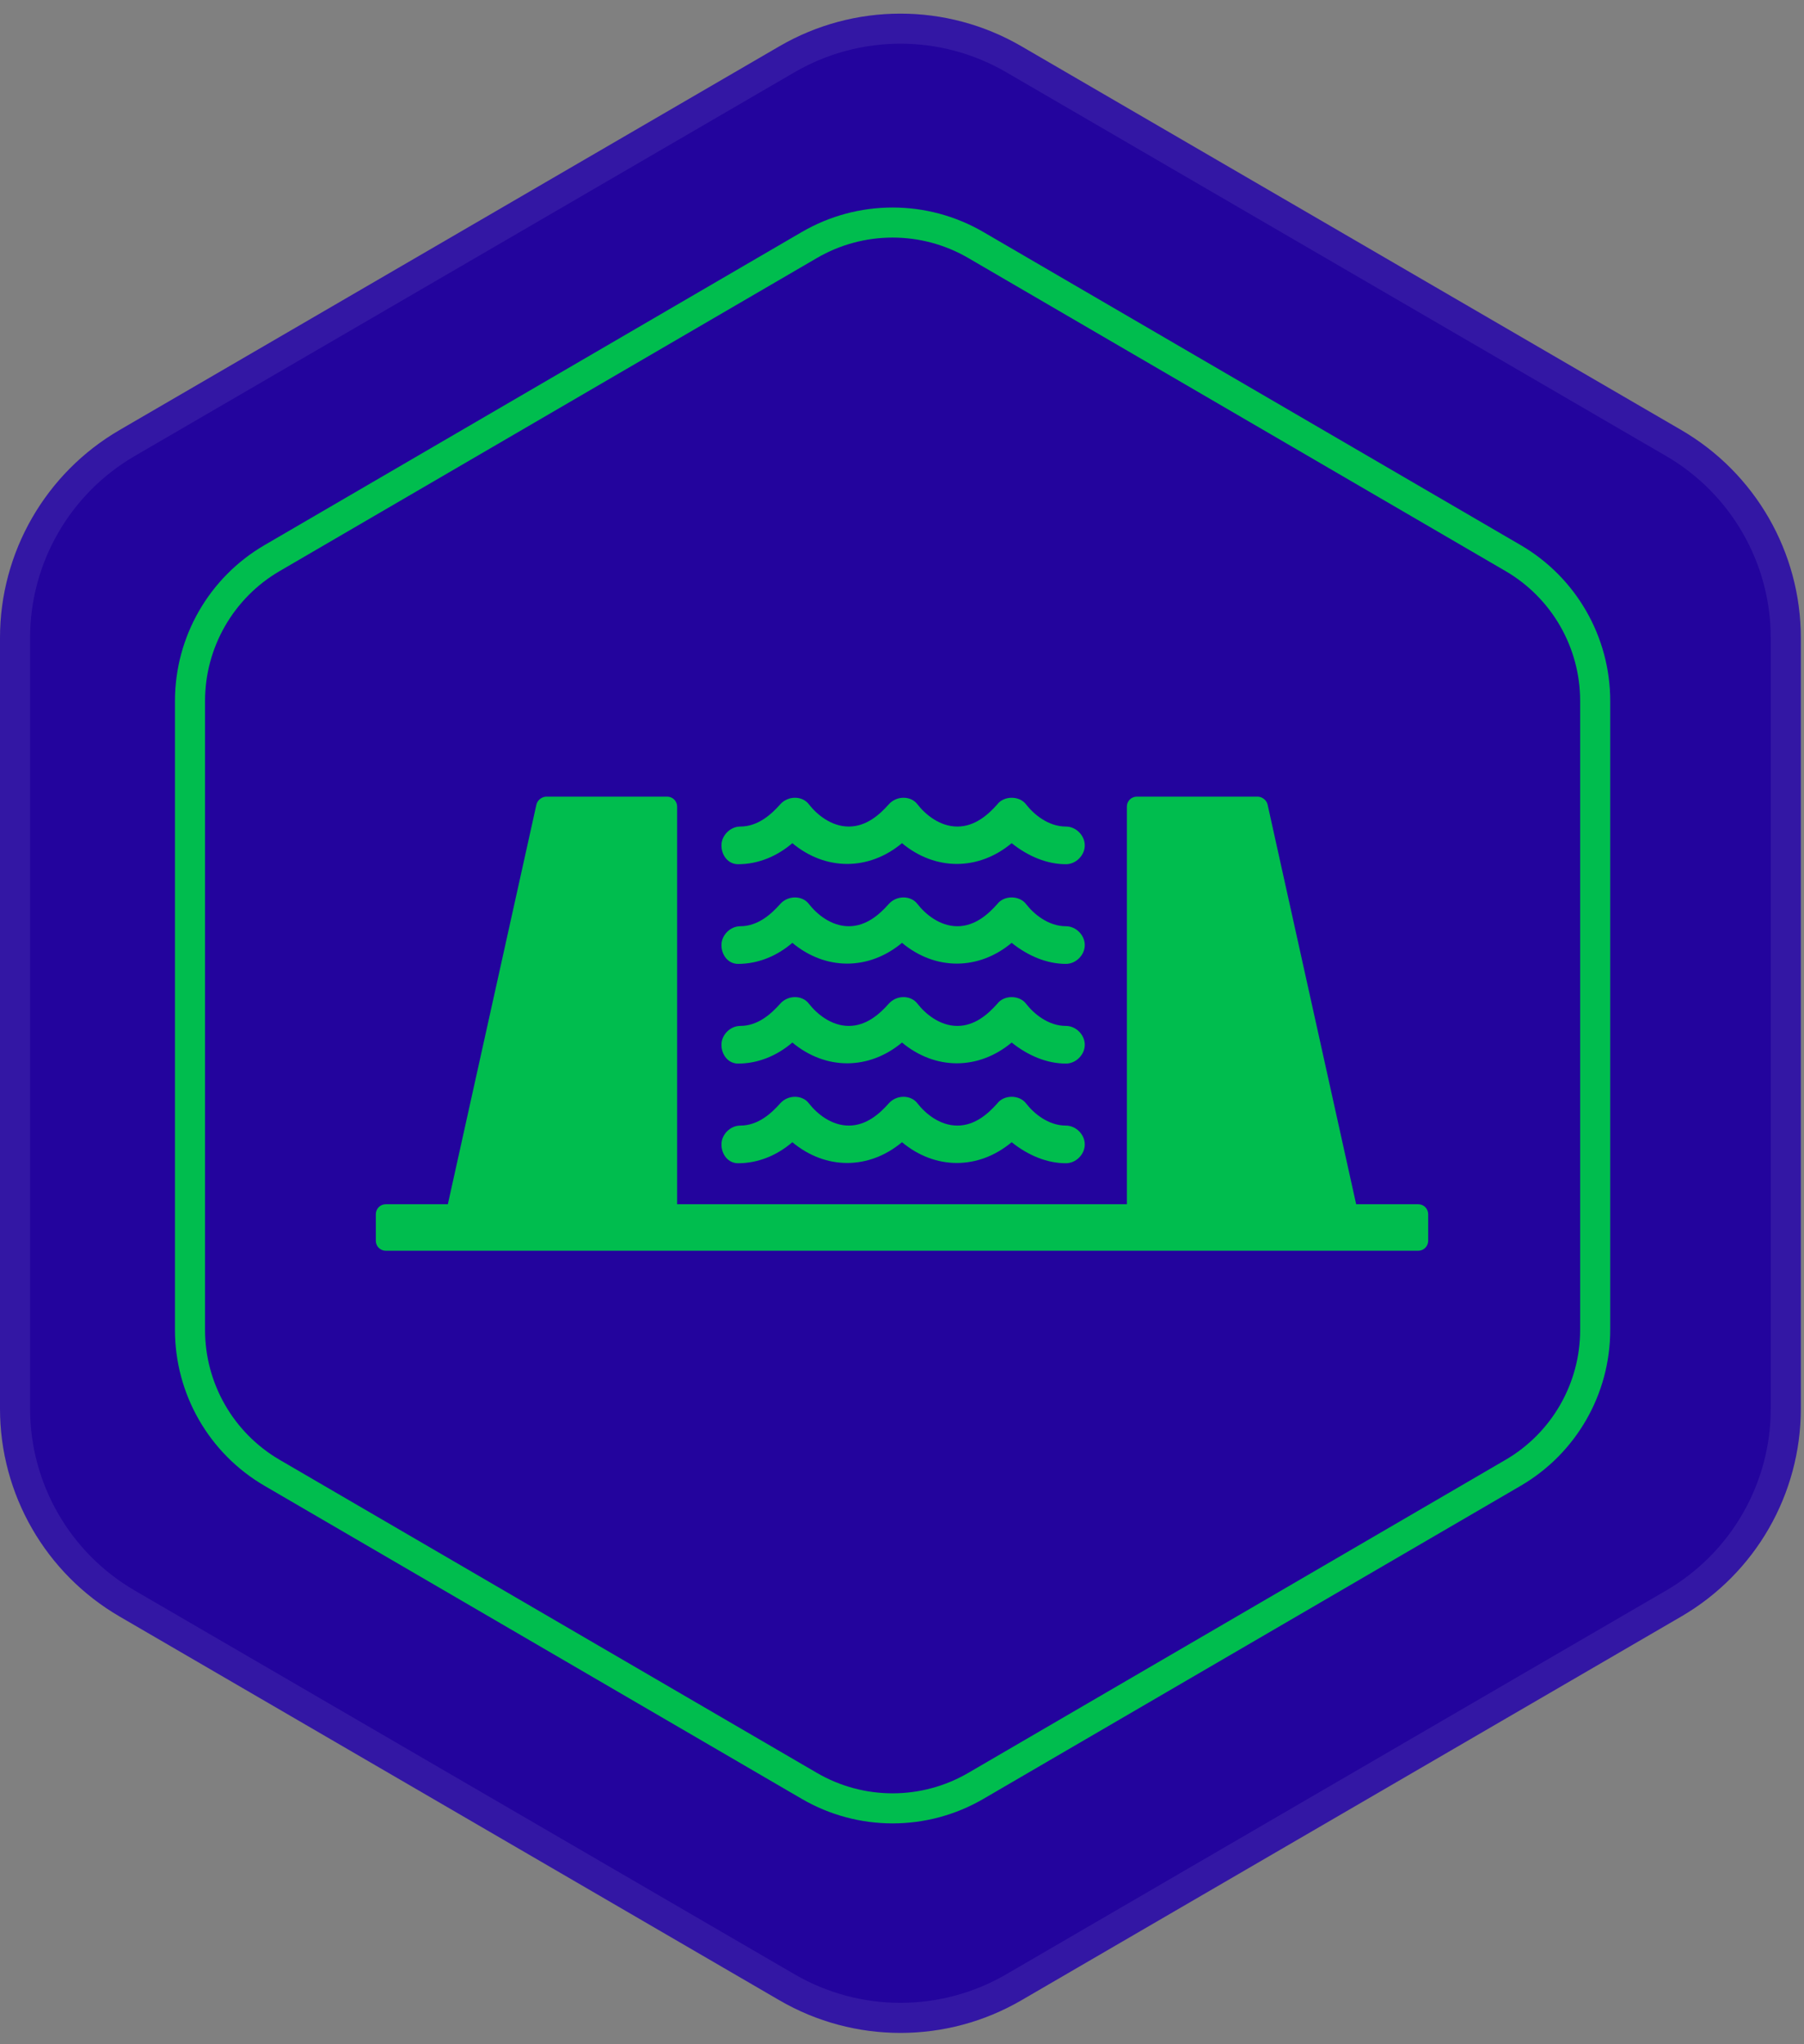
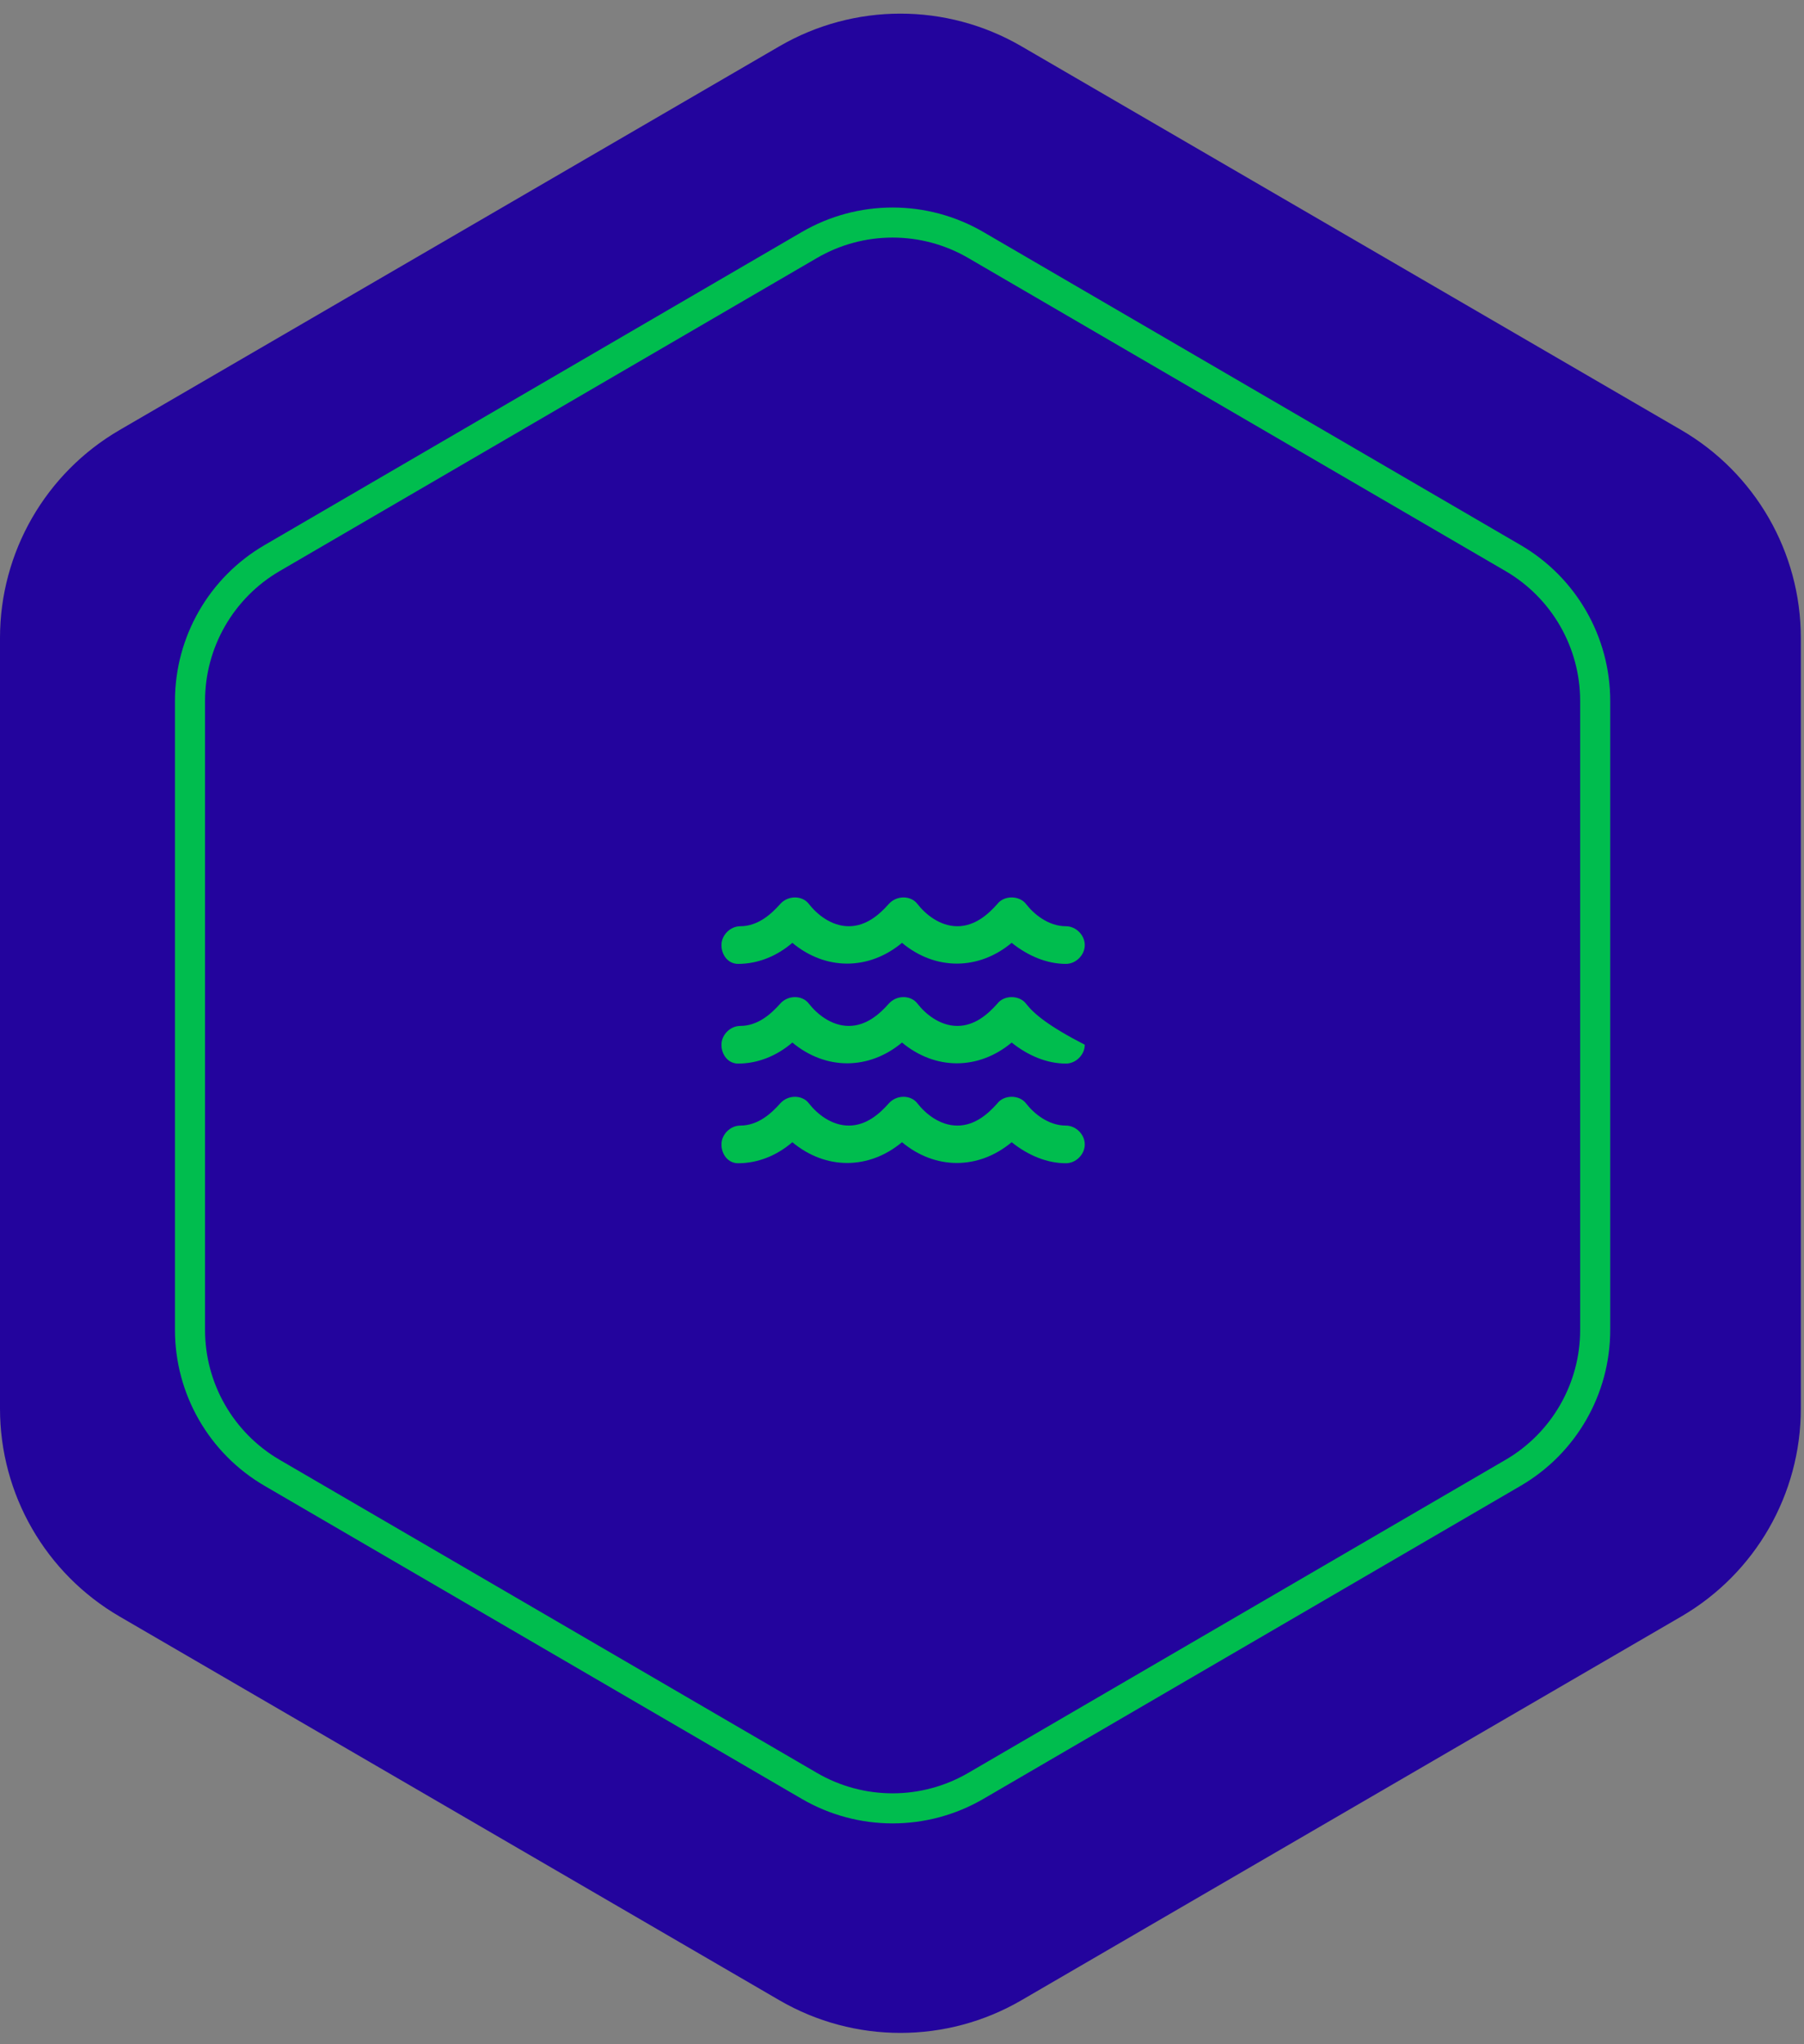
<svg xmlns="http://www.w3.org/2000/svg" width="120" height="136" viewBox="0 0 120 136" fill="none">
  <rect x="0" y="0" width="120" height="136" fill="#808080" stroke="none" />
  <path d="M51.849 3.076C56.823 0.184 62.966 0.184 67.939 3.076L111.834 28.609C116.759 31.474 119.789 36.742 119.789 42.44V93.714C119.789 99.411 116.759 104.679 111.834 107.544L67.939 133.077C62.966 135.97 56.823 135.97 51.849 133.077L7.955 107.544C3.03 104.679 0 99.411 0 93.714V42.44C0 36.742 3.03 31.474 7.955 28.609L51.849 3.076Z" fill="#23049D" />
-   <path fill-rule="evenodd" clip-rule="evenodd" d="M110.828 30.338L66.934 4.805C62.582 2.274 57.206 2.274 52.855 4.805L8.961 30.338C4.651 32.845 2 37.454 2 42.44V93.714C2 98.699 4.651 103.309 8.961 105.815L52.855 131.348C57.206 133.879 62.582 133.879 66.934 131.348L110.828 105.815C115.137 103.309 117.789 98.699 117.789 93.714V42.44C117.789 37.454 115.137 32.845 110.828 30.338ZM67.939 3.076C62.966 0.184 56.823 0.184 51.849 3.076L7.955 28.609C3.03 31.474 0 36.742 0 42.44V93.714C0 99.411 3.03 104.679 7.955 107.544L51.849 133.077C56.823 135.97 62.966 135.97 67.939 133.077L111.834 107.544C116.759 104.679 119.789 99.411 119.789 93.714V42.44C119.789 36.742 116.759 31.474 111.834 28.609L67.939 3.076Z" fill="white" fill-opacity="0.078" />
-   <path d="M49.095 57.495C50.421 57.495 51.674 56.979 52.706 56.095C54.916 57.937 57.79 57.937 60 56.095C62.211 57.937 65.085 57.937 67.295 56.095C68.4 56.979 69.653 57.495 70.906 57.495C71.569 57.495 72.158 56.905 72.158 56.242C72.158 55.579 71.569 54.989 70.906 54.989C69.727 54.989 68.769 54.179 68.253 53.516C68.032 53.221 67.663 53.074 67.295 53.074C66.927 53.074 66.558 53.221 66.337 53.516C65.748 54.179 64.863 54.989 63.684 54.989C62.505 54.989 61.548 54.179 61.032 53.516C60.59 52.926 59.632 52.926 59.116 53.516C58.527 54.179 57.642 54.989 56.463 54.989C55.285 54.989 54.327 54.179 53.811 53.516C53.369 52.926 52.411 52.926 51.895 53.516C51.306 54.179 50.421 54.989 49.242 54.989C48.579 54.989 47.99 55.579 47.99 56.242C47.99 56.905 48.432 57.495 49.095 57.495Z" fill="#00BD4E" />
  <path d="M49.095 64.126C50.421 64.126 51.674 63.611 52.706 62.726C54.916 64.568 57.79 64.568 60 62.726C62.211 64.568 65.085 64.568 67.295 62.726C68.4 63.611 69.653 64.126 70.906 64.126C71.569 64.126 72.158 63.537 72.158 62.874C72.158 62.211 71.569 61.621 70.906 61.621C69.727 61.621 68.769 60.81 68.253 60.147C68.032 59.853 67.663 59.705 67.295 59.705C66.927 59.705 66.558 59.853 66.337 60.147C65.748 60.81 64.863 61.621 63.684 61.621C62.505 61.621 61.548 60.81 61.032 60.147C60.59 59.558 59.632 59.558 59.116 60.147C58.527 60.81 57.642 61.621 56.463 61.621C55.285 61.621 54.327 60.81 53.811 60.147C53.369 59.558 52.411 59.558 51.895 60.147C51.306 60.81 50.421 61.621 49.242 61.621C48.579 61.621 47.99 62.211 47.99 62.874C47.99 63.537 48.432 64.126 49.095 64.126Z" fill="#00BD4E" />
-   <path d="M49.095 70.758C50.421 70.758 51.674 70.242 52.706 69.358C54.916 71.2 57.79 71.2 60 69.358C62.211 71.2 65.085 71.2 67.295 69.358C68.4 70.242 69.653 70.758 70.906 70.758C71.569 70.758 72.158 70.168 72.158 69.505C72.158 68.842 71.569 68.253 70.906 68.253C69.727 68.253 68.769 67.442 68.253 66.779C68.032 66.484 67.663 66.337 67.295 66.337C66.927 66.337 66.558 66.484 66.337 66.779C65.748 67.442 64.863 68.253 63.684 68.253C62.505 68.253 61.548 67.442 61.032 66.779C60.59 66.189 59.632 66.189 59.116 66.779C58.527 67.442 57.642 68.253 56.463 68.253C55.285 68.253 54.327 67.442 53.811 66.779C53.369 66.189 52.411 66.189 51.895 66.779C51.306 67.442 50.421 68.253 49.242 68.253C48.579 68.253 47.99 68.842 47.99 69.505C47.99 70.168 48.432 70.758 49.095 70.758Z" fill="#00BD4E" />
+   <path d="M49.095 70.758C50.421 70.758 51.674 70.242 52.706 69.358C54.916 71.2 57.79 71.2 60 69.358C62.211 71.2 65.085 71.2 67.295 69.358C68.4 70.242 69.653 70.758 70.906 70.758C71.569 70.758 72.158 70.168 72.158 69.505C69.727 68.253 68.769 67.442 68.253 66.779C68.032 66.484 67.663 66.337 67.295 66.337C66.927 66.337 66.558 66.484 66.337 66.779C65.748 67.442 64.863 68.253 63.684 68.253C62.505 68.253 61.548 67.442 61.032 66.779C60.59 66.189 59.632 66.189 59.116 66.779C58.527 67.442 57.642 68.253 56.463 68.253C55.285 68.253 54.327 67.442 53.811 66.779C53.369 66.189 52.411 66.189 51.895 66.779C51.306 67.442 50.421 68.253 49.242 68.253C48.579 68.253 47.99 68.842 47.99 69.505C47.99 70.168 48.432 70.758 49.095 70.758Z" fill="#00BD4E" />
  <path d="M49.095 77.389C50.421 77.389 51.674 76.874 52.706 75.989C54.916 77.832 57.79 77.832 60 75.989C62.211 77.832 65.085 77.832 67.295 75.989C68.4 76.874 69.653 77.389 70.906 77.389C71.569 77.389 72.158 76.8 72.158 76.137C72.158 75.474 71.569 74.884 70.906 74.884C69.727 74.884 68.769 74.074 68.253 73.41C68.032 73.116 67.663 72.968 67.295 72.968C66.927 72.968 66.558 73.116 66.337 73.41C65.748 74.074 64.863 74.884 63.684 74.884C62.505 74.884 61.548 74.074 61.032 73.41C60.59 72.821 59.632 72.821 59.116 73.41C58.527 74.074 57.642 74.884 56.463 74.884C55.285 74.884 54.327 74.074 53.811 73.41C53.369 72.821 52.411 72.821 51.895 73.41C51.306 74.074 50.421 74.884 49.242 74.884C48.579 74.884 47.99 75.474 47.99 76.137C47.99 76.8 48.432 77.389 49.095 77.389Z" fill="#00BD4E" />
-   <path d="M94.337 80.116H90.21L84.316 53.516C84.242 53.221 83.947 53 83.653 53H75.621C75.253 53 74.958 53.295 74.958 53.663V80.116H45.042V53.663C45.042 53.295 44.747 53 44.379 53H36.347C36.053 53 35.758 53.221 35.684 53.516L29.79 80.116H25.663C25.295 80.116 25 80.41 25 80.779V82.547C25 82.916 25.295 83.21 25.663 83.21H94.337C94.705 83.21 95 82.916 95 82.547V80.779C95 80.41 94.705 80.116 94.337 80.116Z" fill="#00BD4E" />
  <path fill-rule="evenodd" clip-rule="evenodd" d="M100.145 37.992L64.41 17.166C61.298 15.352 57.451 15.352 54.339 17.166L18.604 37.992C15.53 39.784 13.639 43.074 13.639 46.632V88.481C13.639 92.039 15.53 95.329 18.604 97.121L54.339 117.947C57.451 119.761 61.298 119.761 64.41 117.947L100.145 97.121C103.219 95.329 105.11 92.039 105.11 88.481V46.632C105.11 43.074 103.219 39.784 100.145 37.992ZM65.417 15.438C61.682 13.262 57.066 13.262 53.332 15.438L17.597 36.265C13.908 38.414 11.639 42.363 11.639 46.632V88.481C11.639 92.751 13.908 96.699 17.597 98.849L53.332 119.675C57.066 121.852 61.682 121.852 65.417 119.675L101.152 98.849C104.841 96.699 107.11 92.751 107.11 88.481V46.632C107.11 42.363 104.841 38.414 101.152 36.265L65.417 15.438Z" fill="#00BD4E" />
</svg>